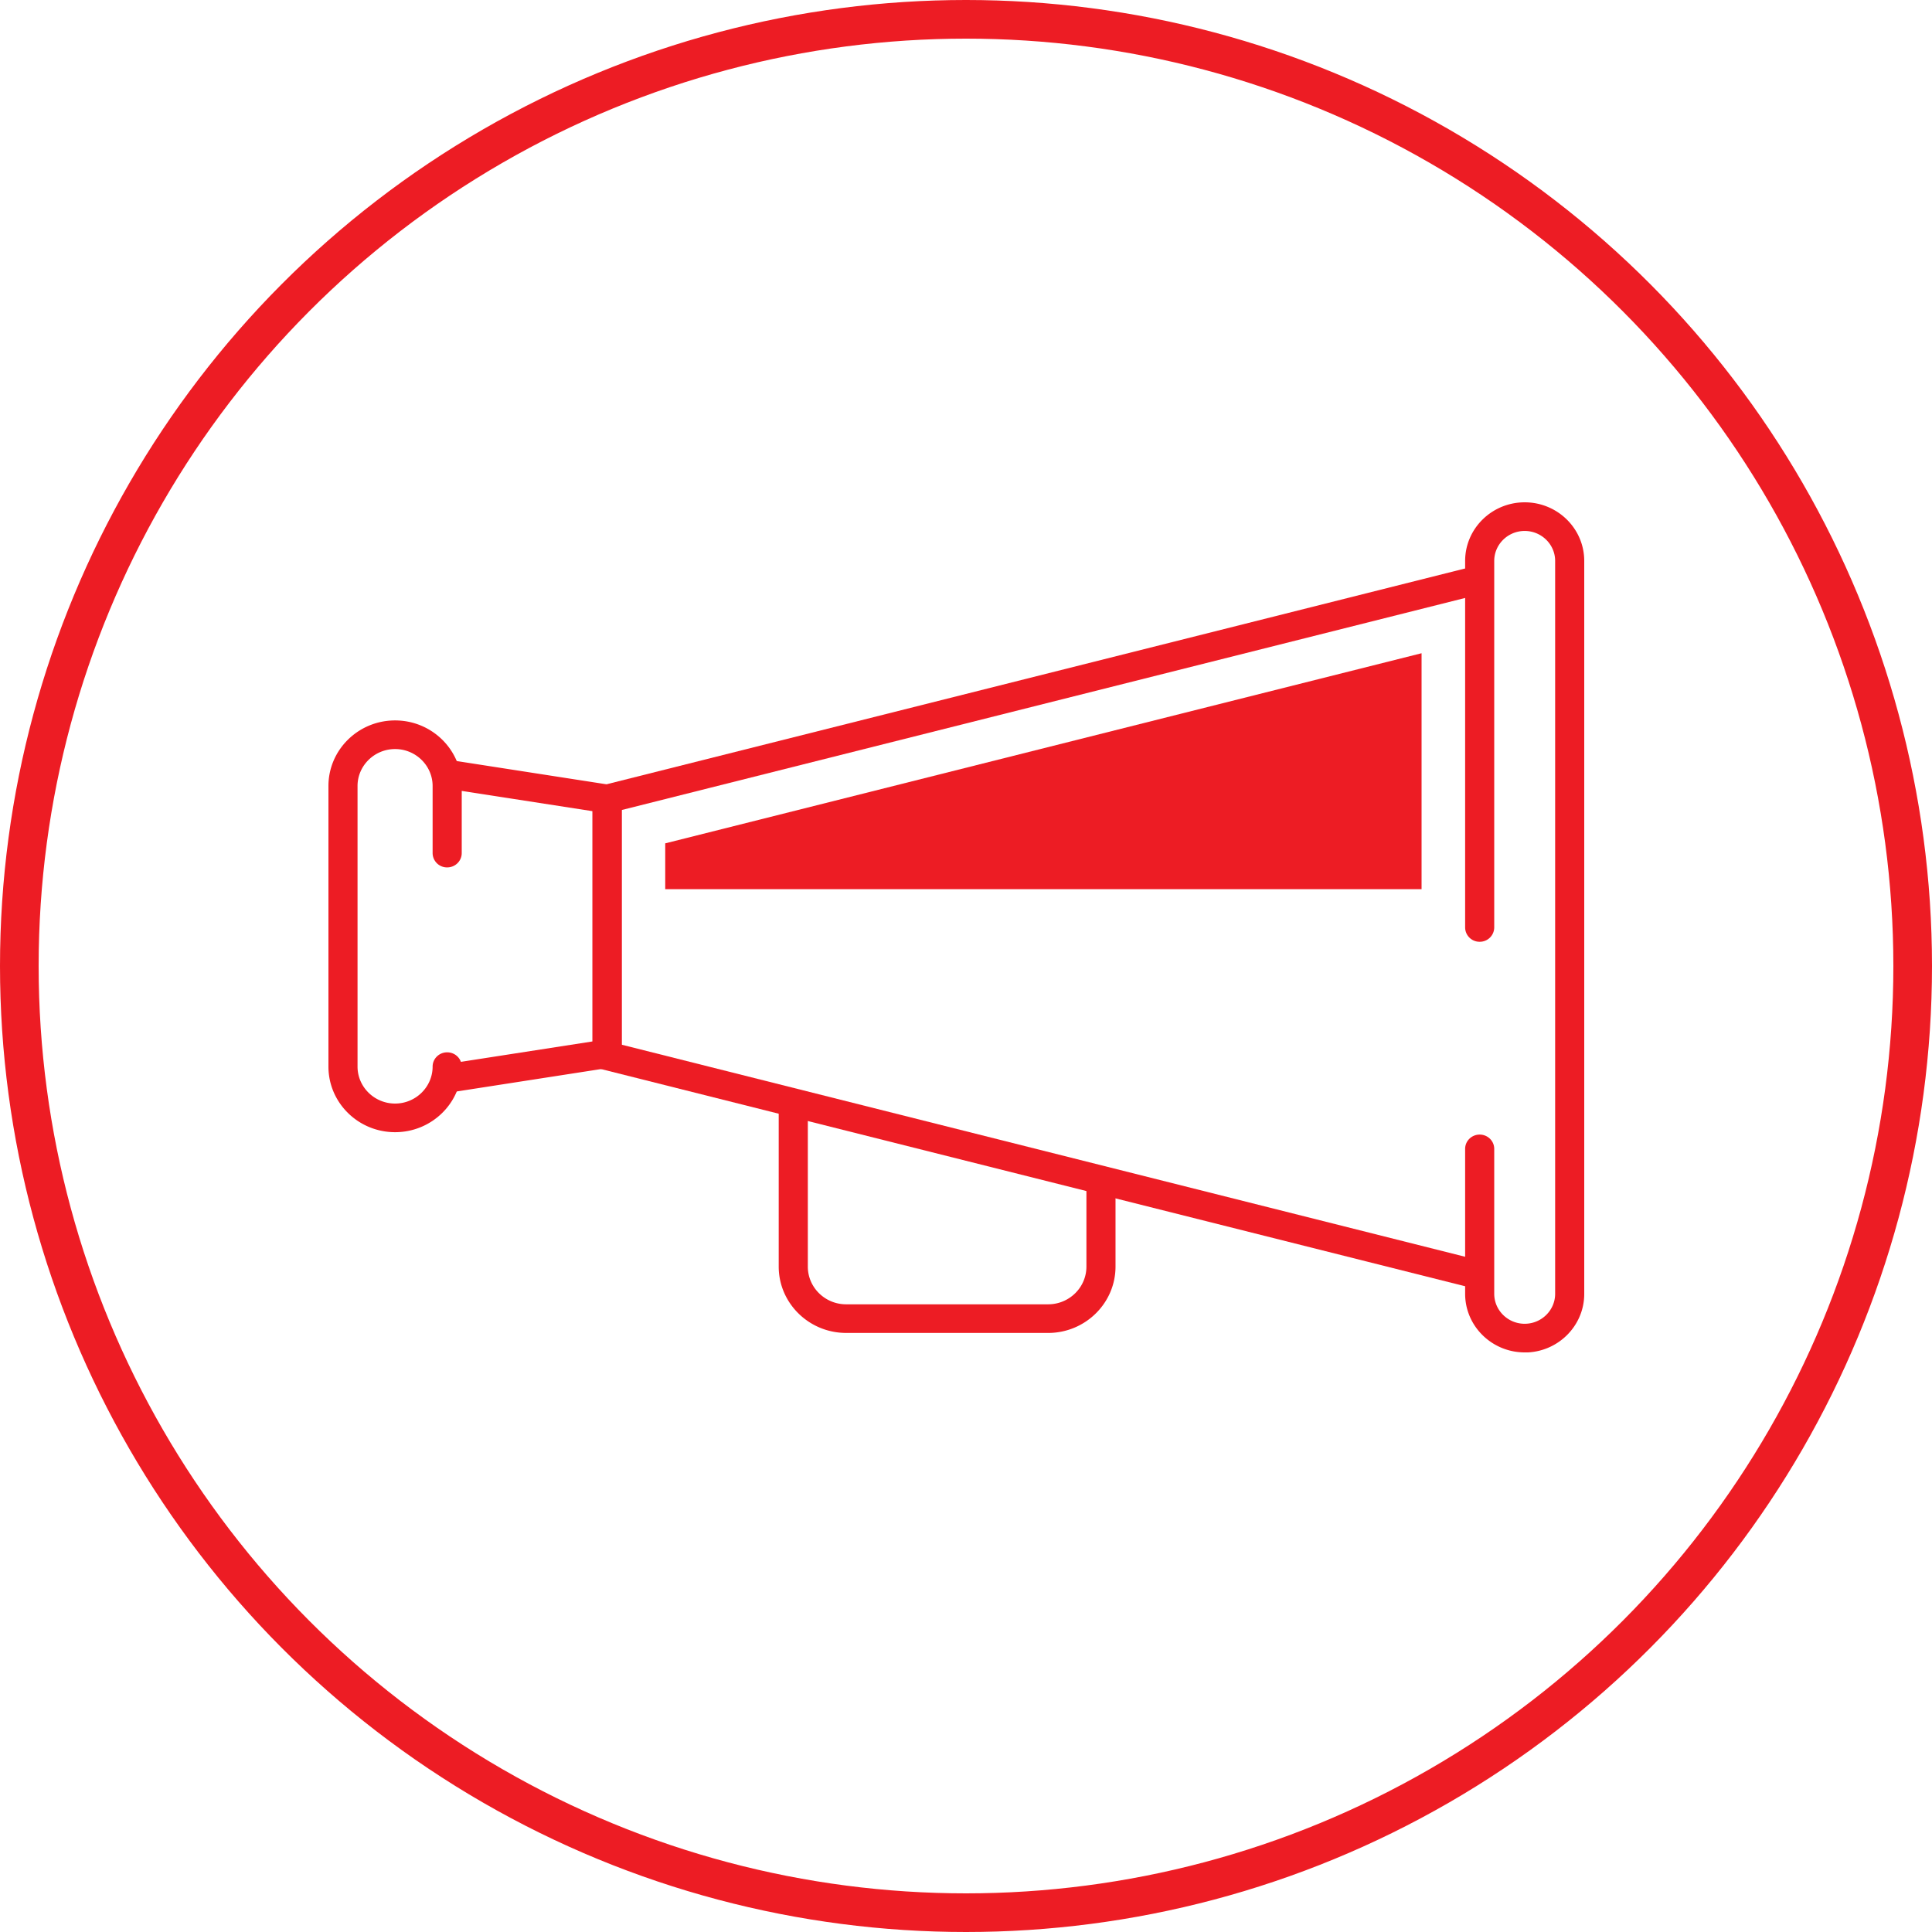
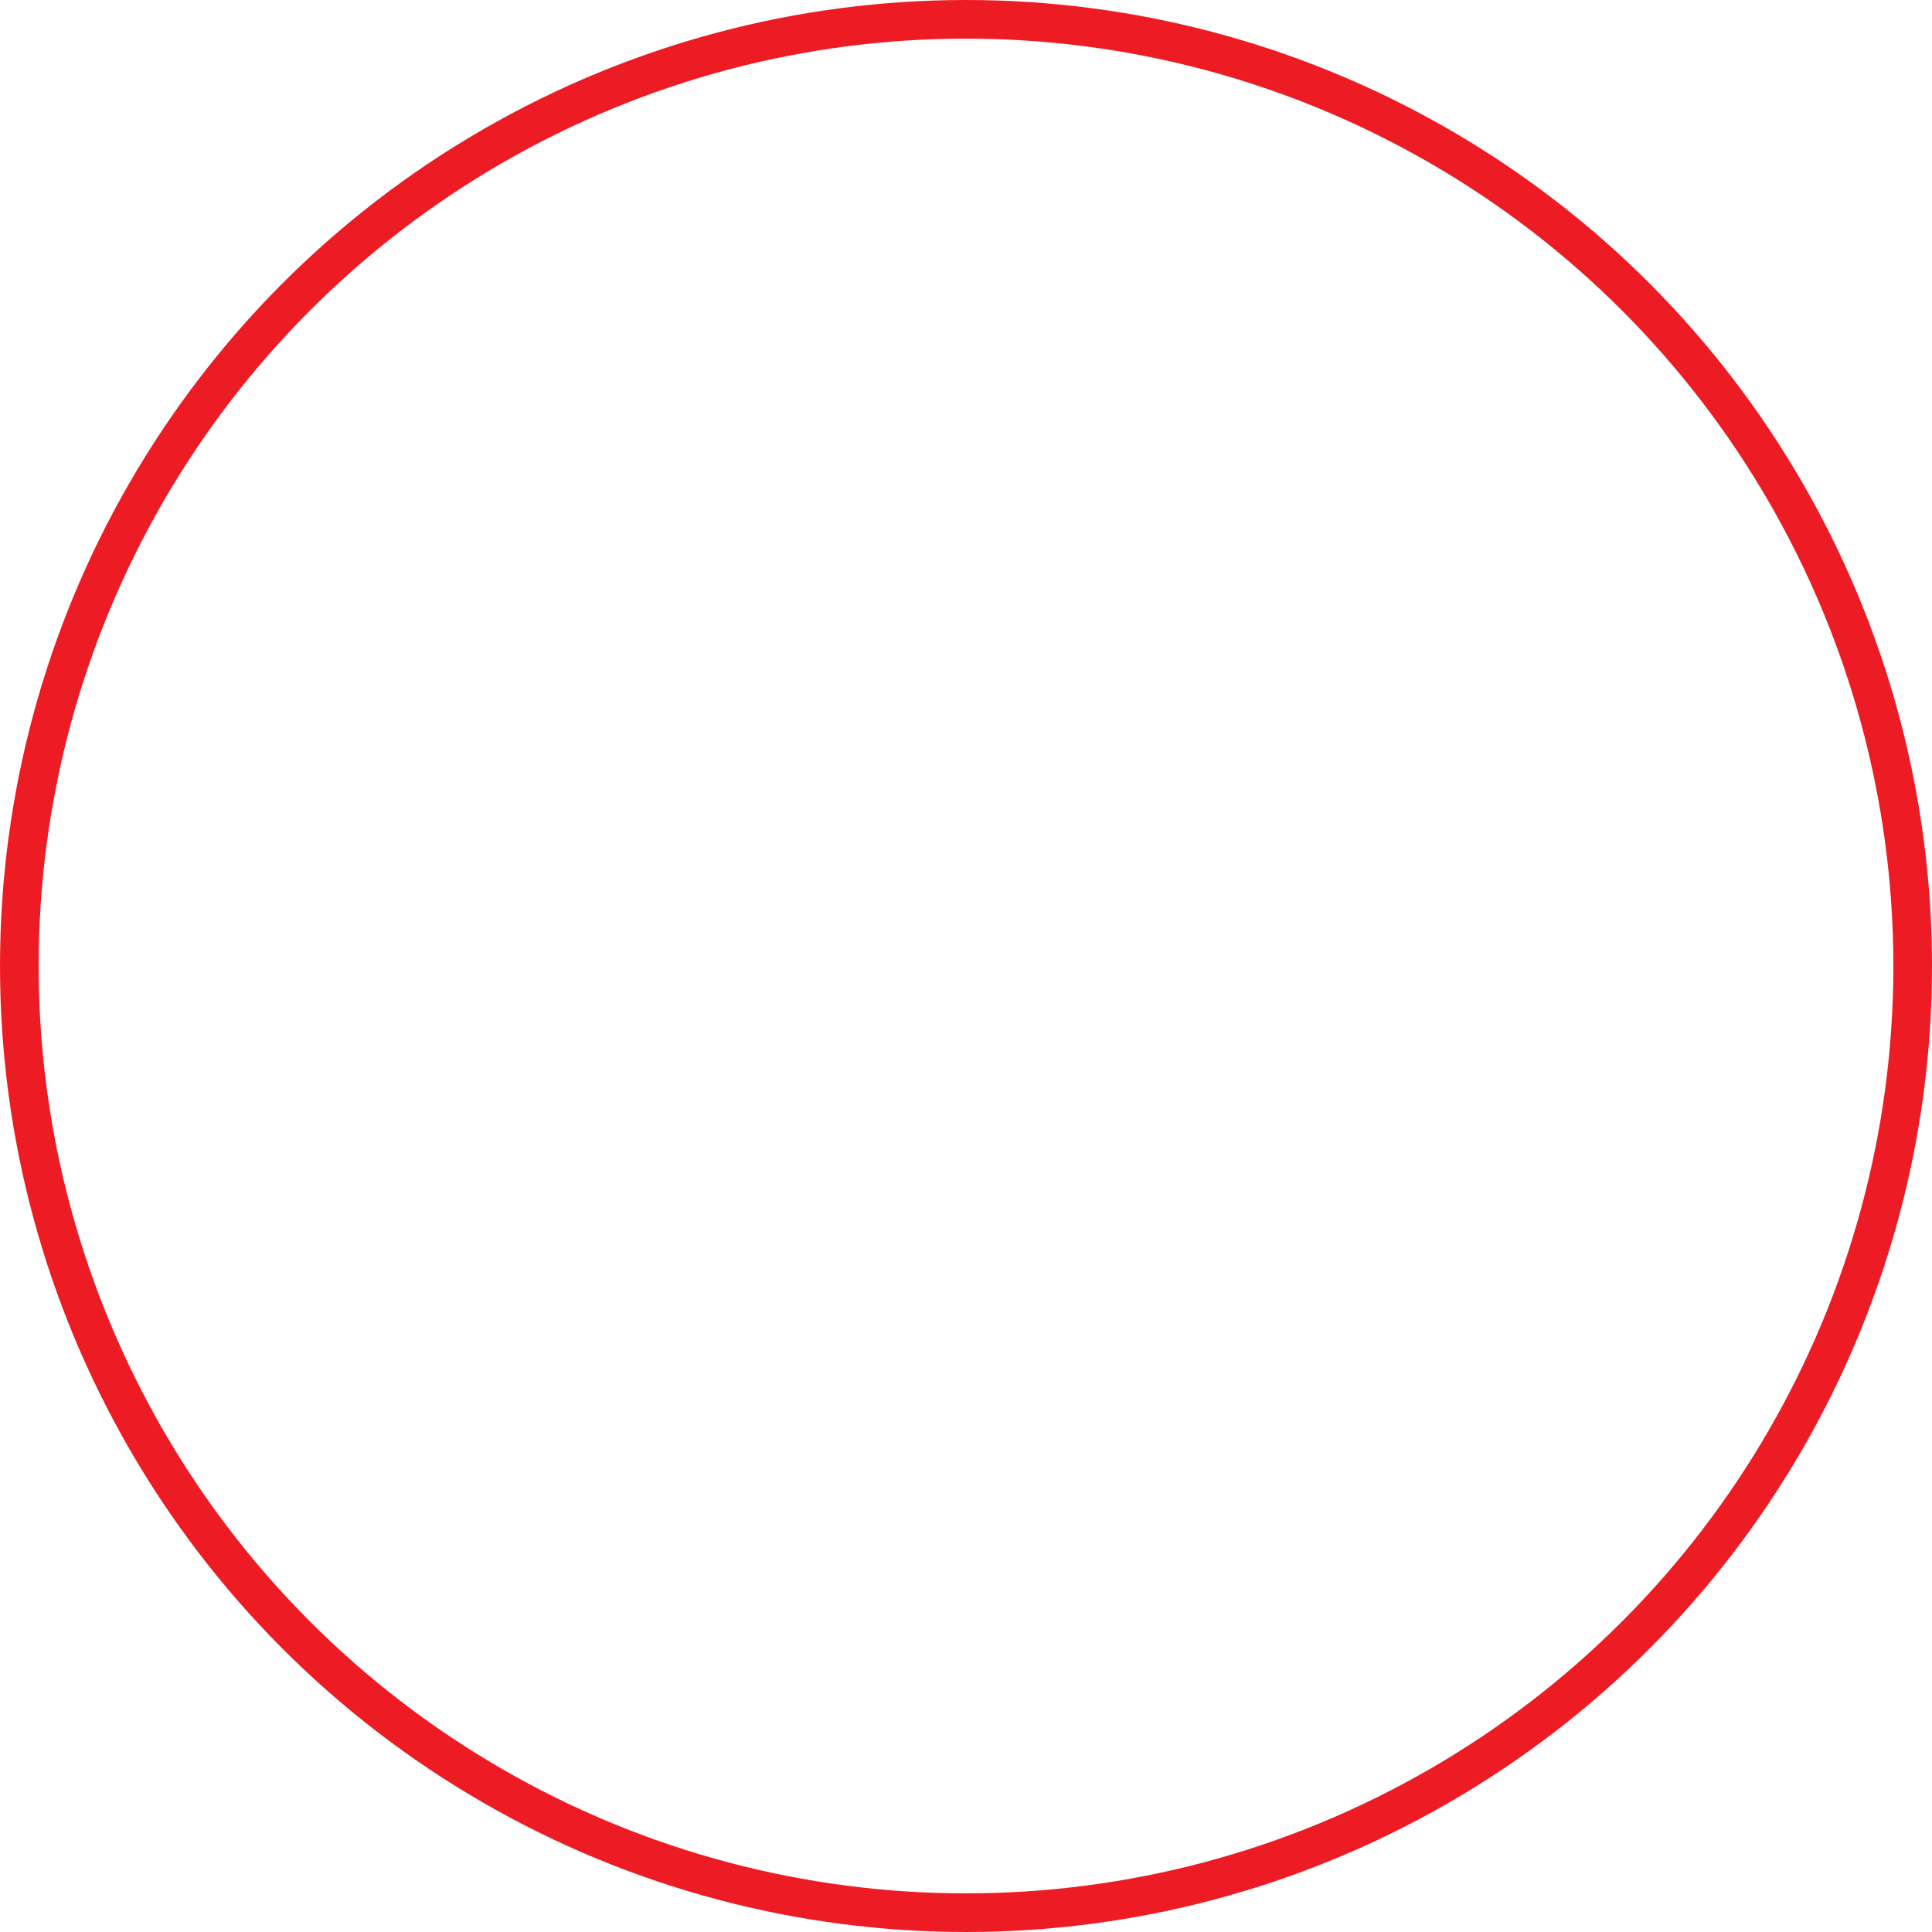
<svg xmlns="http://www.w3.org/2000/svg" width="100" height="100" fill="none">
  <circle cx="50" cy="50" r="49" stroke="#ED1C24" stroke-width="2" />
  <g clip-path="url(#clip0_655_22025)" fill="#ED1C24">
    <path d="M34.432 46.024v-2.372l39.148-9.841v12.213H34.432z" />
    <path d="M76.407 66.72l-45.74-11.497V40.777l45.74-11.497.371 1.433-44.605 11.215v12.144l44.605 11.215-.371 1.432z" />
-     <path d="M78.917 70c-1.697 0-3.082-1.359-3.082-3.034v-7.5c0-.41.336-.74.753-.74.416 0 .753.33.753.74v7.5c0 .855.708 1.552 1.576 1.552.869 0 1.577-.697 1.577-1.552V29.034c0-.855-.708-1.552-1.577-1.552-.868 0-1.576.697-1.576 1.552v18.97a.747.747 0 01-.753.742.746.746 0 01-.753-.741V29.033c0-1.67 1.38-3.033 3.082-3.033S82 27.359 82 29.034v37.938c0 1.67-1.38 3.033-3.083 3.033V70zM23.146 56.567a.75.75 0 01-.744-.628.744.744 0 01.628-.85l7.642-1.185V41.987l-7.642-1.185a.745.745 0 01-.628-.85.754.754 0 01.864-.618l8.28 1.285a.743.743 0 01.637.731v13.186a.743.743 0 01-.637.731l-8.28 1.285a.98.98 0 01-.12.01v.005z" />
-     <path d="M20.45 58.602c-1.904 0-3.45-1.521-3.45-3.394V40.683c0-1.872 1.546-3.394 3.45-3.394 1.902 0 3.449 1.522 3.449 3.394v3.473c0 .41-.337.741-.754.741a.746.746 0 01-.753-.74v-3.474c0-1.052-.873-1.912-1.943-1.912s-1.943.86-1.943 1.912v14.525c0 1.053.874 1.912 1.943 1.912 1.07 0 1.943-.86 1.943-1.912 0-.41.337-.74.753-.74.417 0 .754.33.754.74 0 1.873-1.547 3.394-3.45 3.394zm33.8 10.39H43.796c-1.923 0-3.49-1.541-3.49-3.434V57.19c0-.41.337-.74.754-.74s.753.33.753.74v8.37c0 1.076.889 1.951 1.983 1.951H54.25c1.094 0 1.983-.875 1.983-1.952v-4.14c0-.41.336-.74.753-.74s.753.33.753.74v4.14c0 1.893-1.566 3.434-3.49 3.434z" />
  </g>
  <defs>
    <clipPath id="clip0_655_22025">
-       <path fill="#fff" transform="translate(17 26)" d="M0 0h65v44H0z" />
-     </clipPath>
+       </clipPath>
  </defs>
</svg>